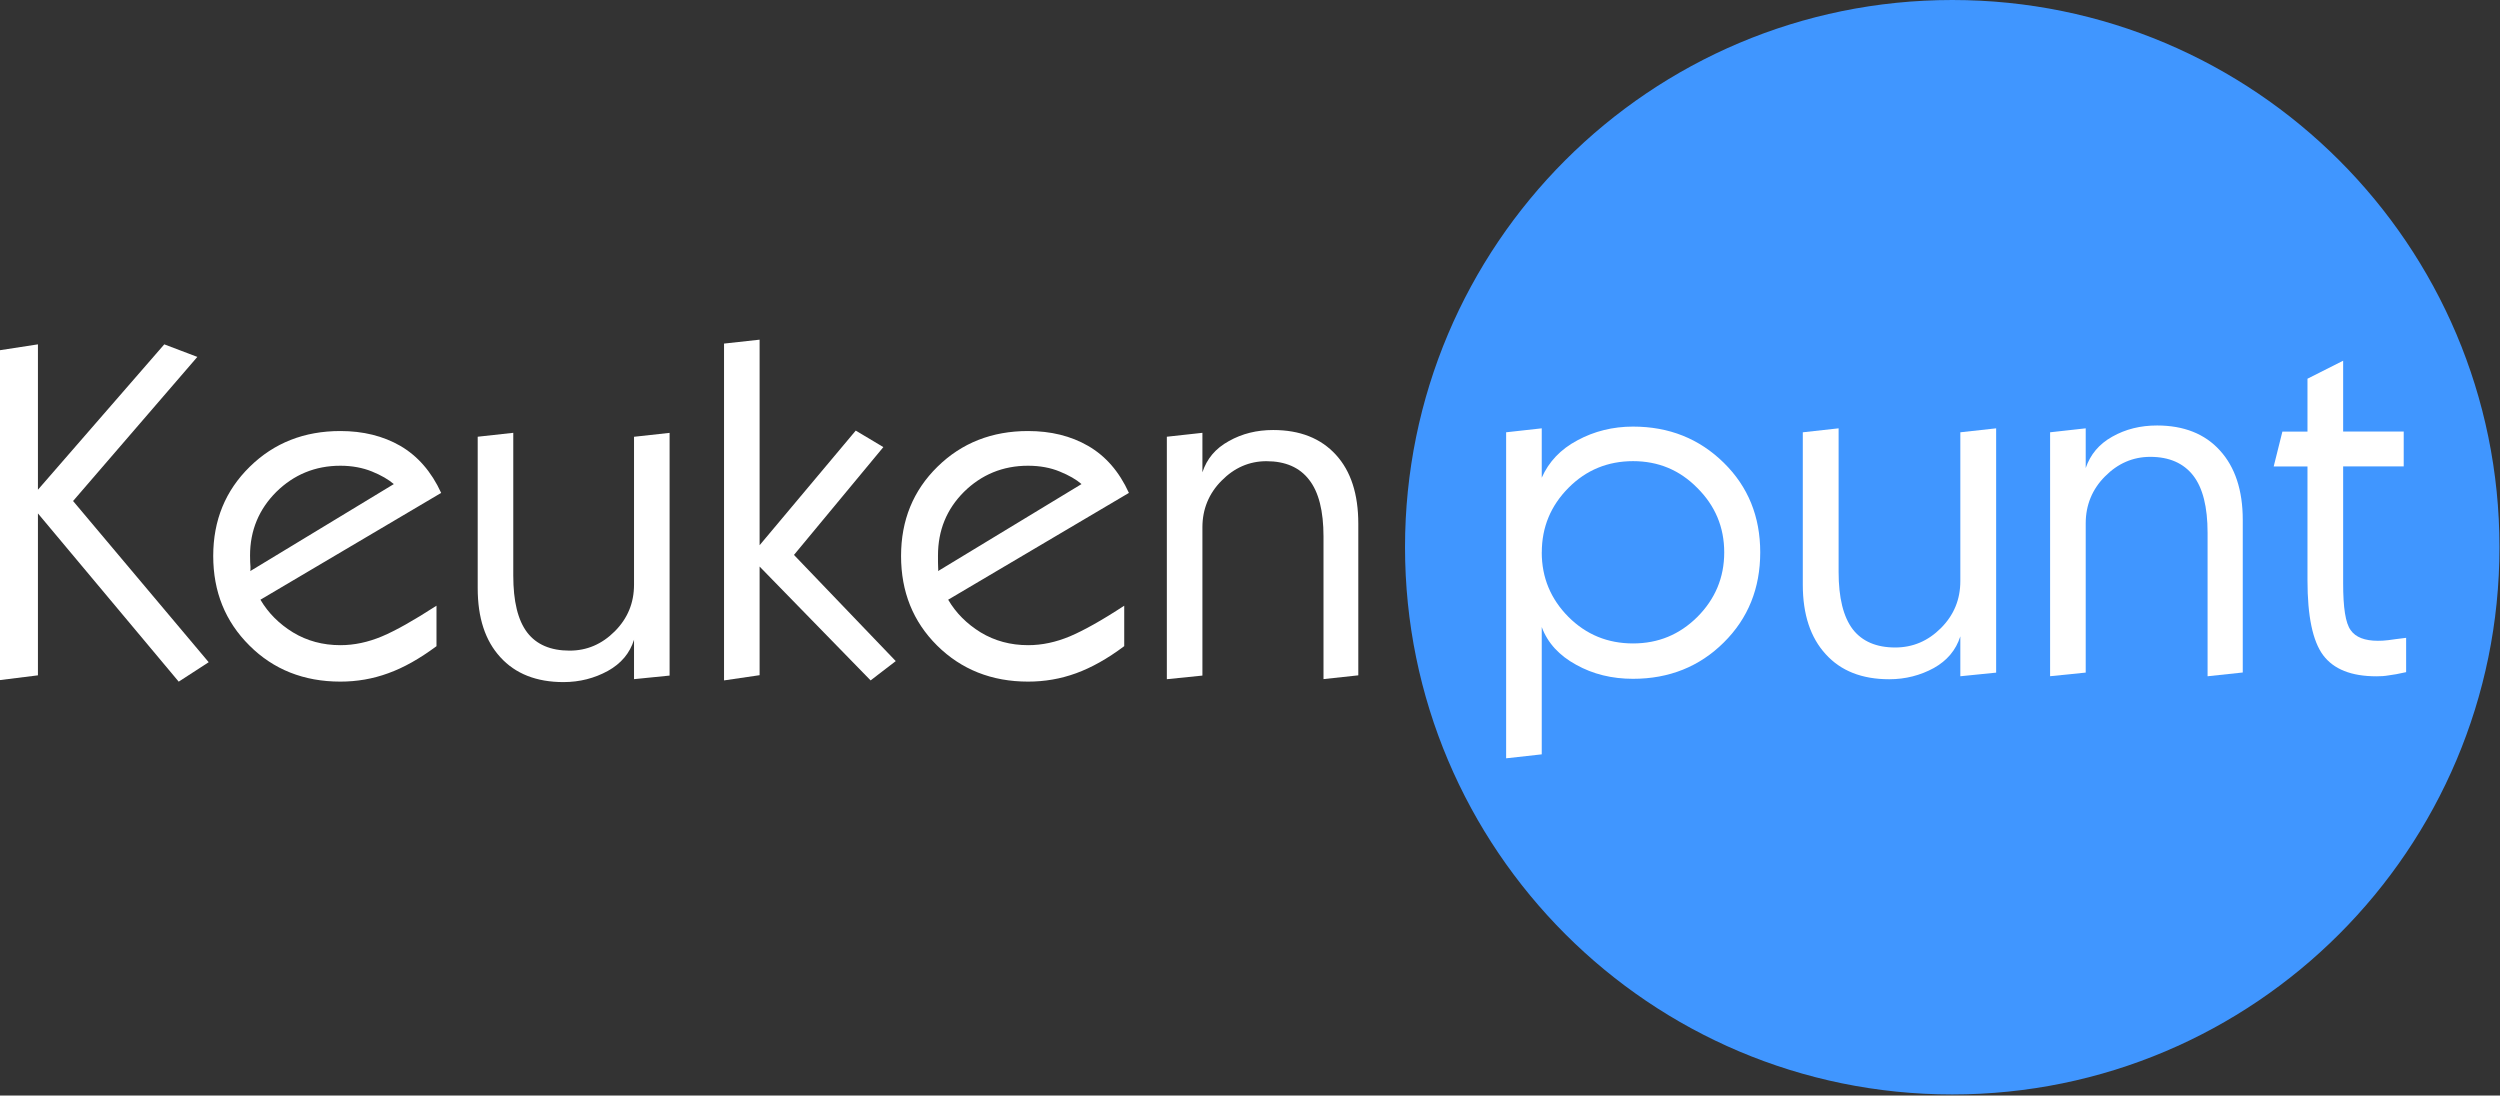
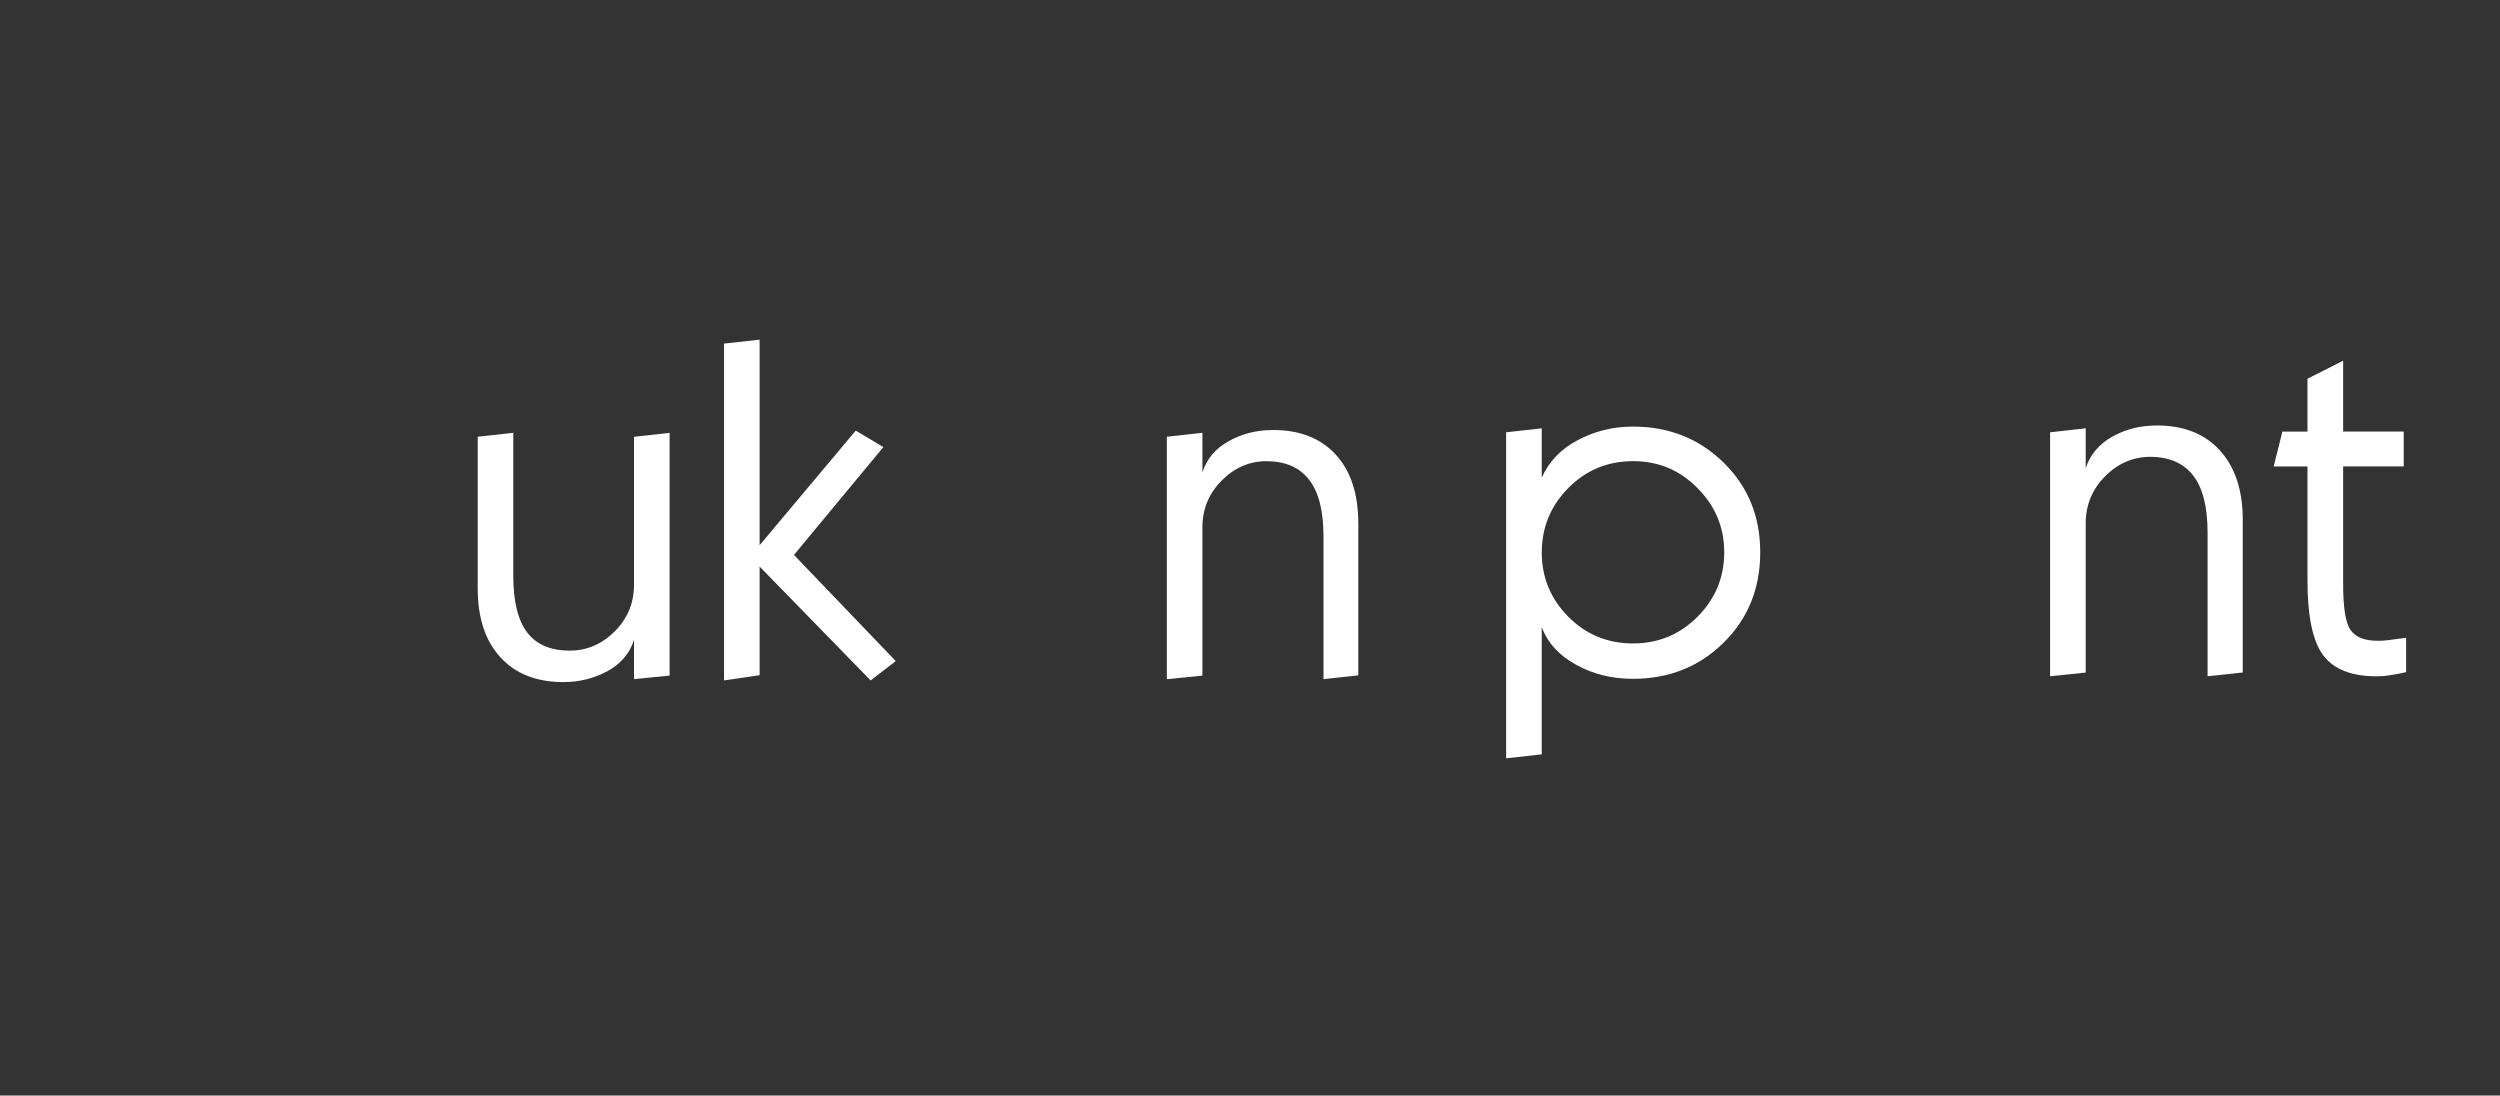
<svg xmlns="http://www.w3.org/2000/svg" width="518" height="227" viewBox="0 0 518 227" fill="none">
  <rect x="0" y="0" width="518" height="227" fill="#333333" stroke="none" />
  <g clip-path="url(#clip0_346_1057)">
-     <path fill-rule="evenodd" clip-rule="evenodd" d="M404.51 0C467.11 0 517.89 50.78 517.89 113.38C517.89 175.98 467.11 226.77 404.51 226.77C341.91 226.77 291.12 176.02 291.12 113.38C291.12 50.74 341.87 0 404.51 0Z" fill="#4096FF" />
-     <path fill-rule="evenodd" clip-rule="evenodd" d="M7.86 101.47L34.04 71.35L40.89 73.95L15.14 103.81L43.24 137.21L37.03 141.24L7.86 106.38V139.93L0 140.91V72.56L7.86 71.35V101.47Z" fill="white" />
-     <path fill-rule="evenodd" clip-rule="evenodd" d="M51.85 118.33L81.6 100.3C80.5 99.36 79 98.48 77.08 97.7C75.17 96.92 72.95 96.5 70.53 96.5C65.29 96.5 60.88 98.36 57.27 101.9C53.66 105.5 51.81 109.89 51.81 115.11C51.81 116.15 51.85 116.93 51.9 117.46C51.9 117.94 51.9 118.24 51.84 118.33M90.44 133.89C86.93 136.49 83.66 138.34 80.43 139.5C77.24 140.67 73.93 141.23 70.53 141.23C62.95 141.23 56.65 138.72 51.69 133.76C46.68 128.79 44.18 122.61 44.18 115.2C44.18 107.79 46.71 101.65 51.75 96.71C56.79 91.77 63.03 89.31 70.53 89.31C75.21 89.31 79.37 90.32 82.96 92.39C86.5 94.46 89.37 97.68 91.41 102.13L53.96 124.26C55.59 127.02 57.82 129.26 60.72 131.04C63.61 132.79 66.89 133.68 70.53 133.68C73.42 133.68 76.27 133.06 79.14 131.86C81.99 130.66 85.73 128.55 90.44 125.5V133.88V133.89Z" fill="white" />
    <path fill-rule="evenodd" clip-rule="evenodd" d="M131.38 132.53C130.5 135.35 128.69 137.5 125.92 139.03C123.19 140.52 120.13 141.33 116.75 141.33C111.17 141.33 106.78 139.61 103.66 136.16C100.54 132.76 98.98 128.01 98.98 121.87V90.49L106.35 89.68V119.24C106.35 124.57 107.29 128.5 109.25 131.07C111.16 133.55 114.09 134.81 118.02 134.81C121.6 134.81 124.71 133.48 127.37 130.82C130.04 128.15 131.37 124.94 131.37 121.14V90.5L138.74 89.69V139.98L131.37 140.72V132.54L131.38 132.53Z" fill="white" />
    <path fill-rule="evenodd" clip-rule="evenodd" d="M157.39 112.97L177.31 89.22L183.03 92.64L164.51 114.98L185.6 136.98L180.39 140.98L157.39 117.39V139.9L150.02 140.98V71.19L157.39 70.38V112.97Z" fill="white" />
-     <path fill-rule="evenodd" clip-rule="evenodd" d="M194.36 118.33L224.09 100.3C223.01 99.36 221.49 98.48 219.57 97.7C217.69 96.92 215.48 96.5 213 96.5C207.77 96.5 203.35 98.36 199.75 101.9C196.14 105.5 194.35 109.89 194.35 115.11C194.35 116.15 194.35 116.93 194.38 117.46C194.42 117.94 194.42 118.24 194.35 118.33M232.93 133.89C229.46 136.49 226.15 138.34 222.96 139.5C219.74 140.67 216.46 141.23 213.01 141.23C205.48 141.23 199.18 138.72 194.17 133.76C189.17 128.79 186.7 122.61 186.7 115.2C186.7 107.79 189.21 101.65 194.24 96.71C199.27 91.77 205.54 89.31 213.01 89.31C217.72 89.31 221.88 90.32 225.46 92.39C229.04 94.46 231.89 97.68 233.91 102.13L196.46 124.26C198.08 127.02 200.32 129.26 203.21 131.04C206.11 132.79 209.39 133.68 213.02 133.68C215.94 133.68 218.77 133.06 221.66 131.86C224.49 130.66 228.3 128.55 232.94 125.5V133.88L232.93 133.89Z" fill="white" />
    <path fill-rule="evenodd" clip-rule="evenodd" d="M241.77 140.71V90.49L249.14 89.68V97.86C250.06 95.06 251.84 92.92 254.61 91.4C257.37 89.84 260.42 89.1 263.8 89.1C269.36 89.1 273.68 90.82 276.8 94.23C279.92 97.64 281.44 102.41 281.44 108.52V139.93L274.23 140.71V111.18C274.23 105.89 273.25 101.95 271.24 99.4C269.29 96.86 266.34 95.56 262.4 95.56C258.86 95.56 255.74 96.92 253.11 99.6C250.49 102.22 249.14 105.5 249.14 109.24V139.98L241.77 140.73V140.71Z" fill="white" />
    <path fill-rule="evenodd" clip-rule="evenodd" d="M319.45 114.45C319.45 119.69 321.32 124.13 324.98 127.82C328.65 131.49 333.12 133.32 338.36 133.32C343.6 133.32 348 131.49 351.7 127.82C355.37 124.13 357.26 119.69 357.26 114.45C357.26 109.21 355.37 104.77 351.68 101.1C348.01 97.37 343.57 95.55 338.37 95.55C333.17 95.55 328.66 97.37 324.99 101.08C321.33 104.77 319.46 109.21 319.46 114.45M312.07 89.57L319.45 88.75V98.98C320.89 95.72 323.32 93.1 326.85 91.23C330.34 89.34 334.21 88.39 338.36 88.39C345.85 88.39 352.09 90.9 357.16 95.88C362.22 100.85 364.72 107.04 364.72 114.45C364.72 121.86 362.23 128.12 357.16 133.13C352.12 138.13 345.84 140.65 338.36 140.65C334.01 140.65 330.06 139.69 326.56 137.73C323.09 135.84 320.66 133.22 319.45 129.92V156.3L312.07 157.12V89.57Z" fill="white" />
-     <path fill-rule="evenodd" clip-rule="evenodd" d="M406.17 131.88C405.26 134.72 403.42 136.89 400.68 138.42C397.93 139.92 394.85 140.74 391.45 140.74C385.8 140.74 381.41 139.01 378.28 135.54C375.14 132.11 373.54 127.34 373.54 121.15V89.57L380.96 88.75V118.5C380.96 123.86 381.94 127.82 383.9 130.4C385.84 132.89 388.78 134.16 392.67 134.16C396.34 134.16 399.48 132.82 402.15 130.15C404.84 127.46 406.18 124.23 406.18 120.4V89.57L413.6 88.75V139.37L406.18 140.12V131.88H406.17Z" fill="white" />
    <path fill-rule="evenodd" clip-rule="evenodd" d="M424.78 140.12V89.57L432.16 88.75V96.98C433.12 94.17 434.92 92.01 437.66 90.48C440.44 88.91 443.51 88.16 446.95 88.16C452.47 88.16 456.86 89.89 459.96 93.33C463.1 96.76 464.7 101.57 464.7 107.72V139.34L457.41 140.12V110.39C457.41 105.06 456.43 101.11 454.43 98.53C452.43 95.97 449.46 94.66 445.54 94.66C441.94 94.66 438.8 96.03 436.15 98.72C433.51 101.36 432.16 104.66 432.16 108.42V139.36L424.78 140.11V140.12Z" fill="white" />
    <path fill-rule="evenodd" clip-rule="evenodd" d="M498.55 139.27C497.04 139.61 495.86 139.83 494.98 139.93C494.09 140.09 493.25 140.13 492.4 140.13C487.2 140.13 483.54 138.67 481.35 135.75C479.19 132.84 478.11 127.68 478.11 120.23V96.65H471.11L472.91 89.43H478.11V78.47L485.5 74.74V89.42H498.05V96.64H485.5V120.88C485.5 125.88 485.98 129.11 487.07 130.58C488.09 132.05 490.01 132.77 492.69 132.77C493.31 132.77 494.06 132.75 494.85 132.64C495.61 132.55 496.82 132.35 498.55 132.16V139.28V139.27Z" fill="white" />
  </g>
  <defs>
    <clipPath id="clip0_346_1057">
      <rect width="517.89" height="226.77" fill="white" />
    </clipPath>
  </defs>
</svg>